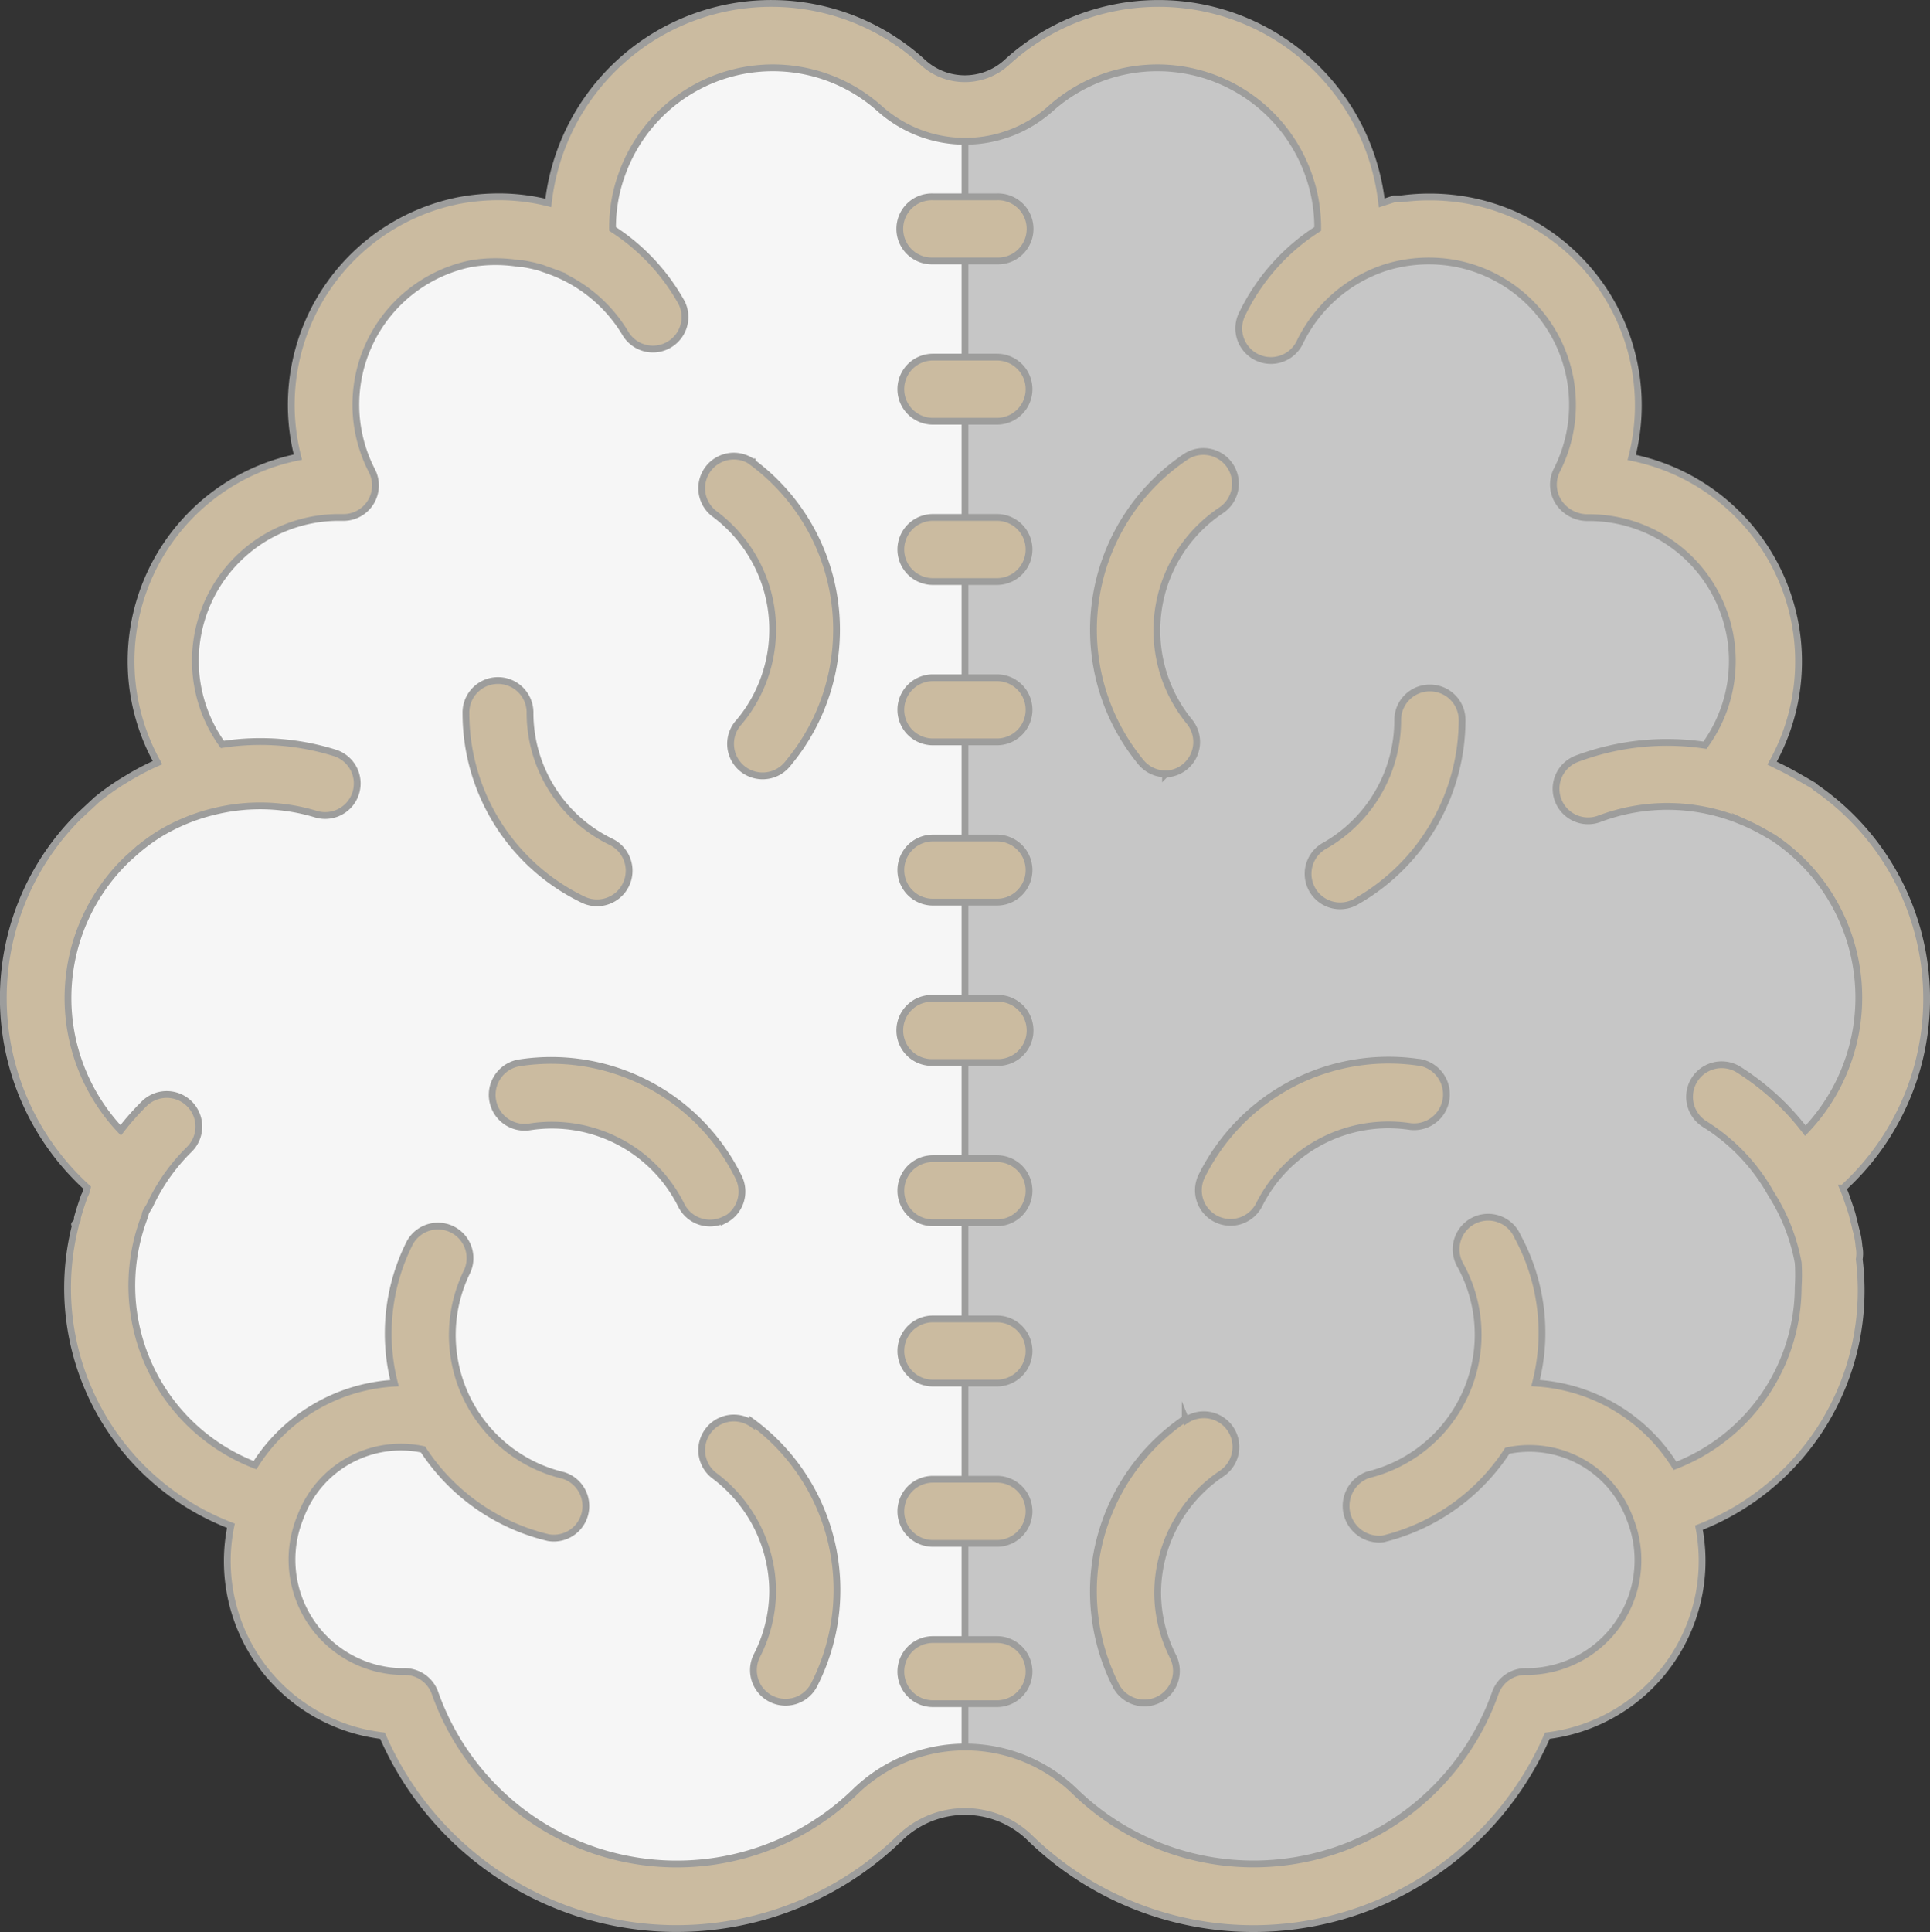
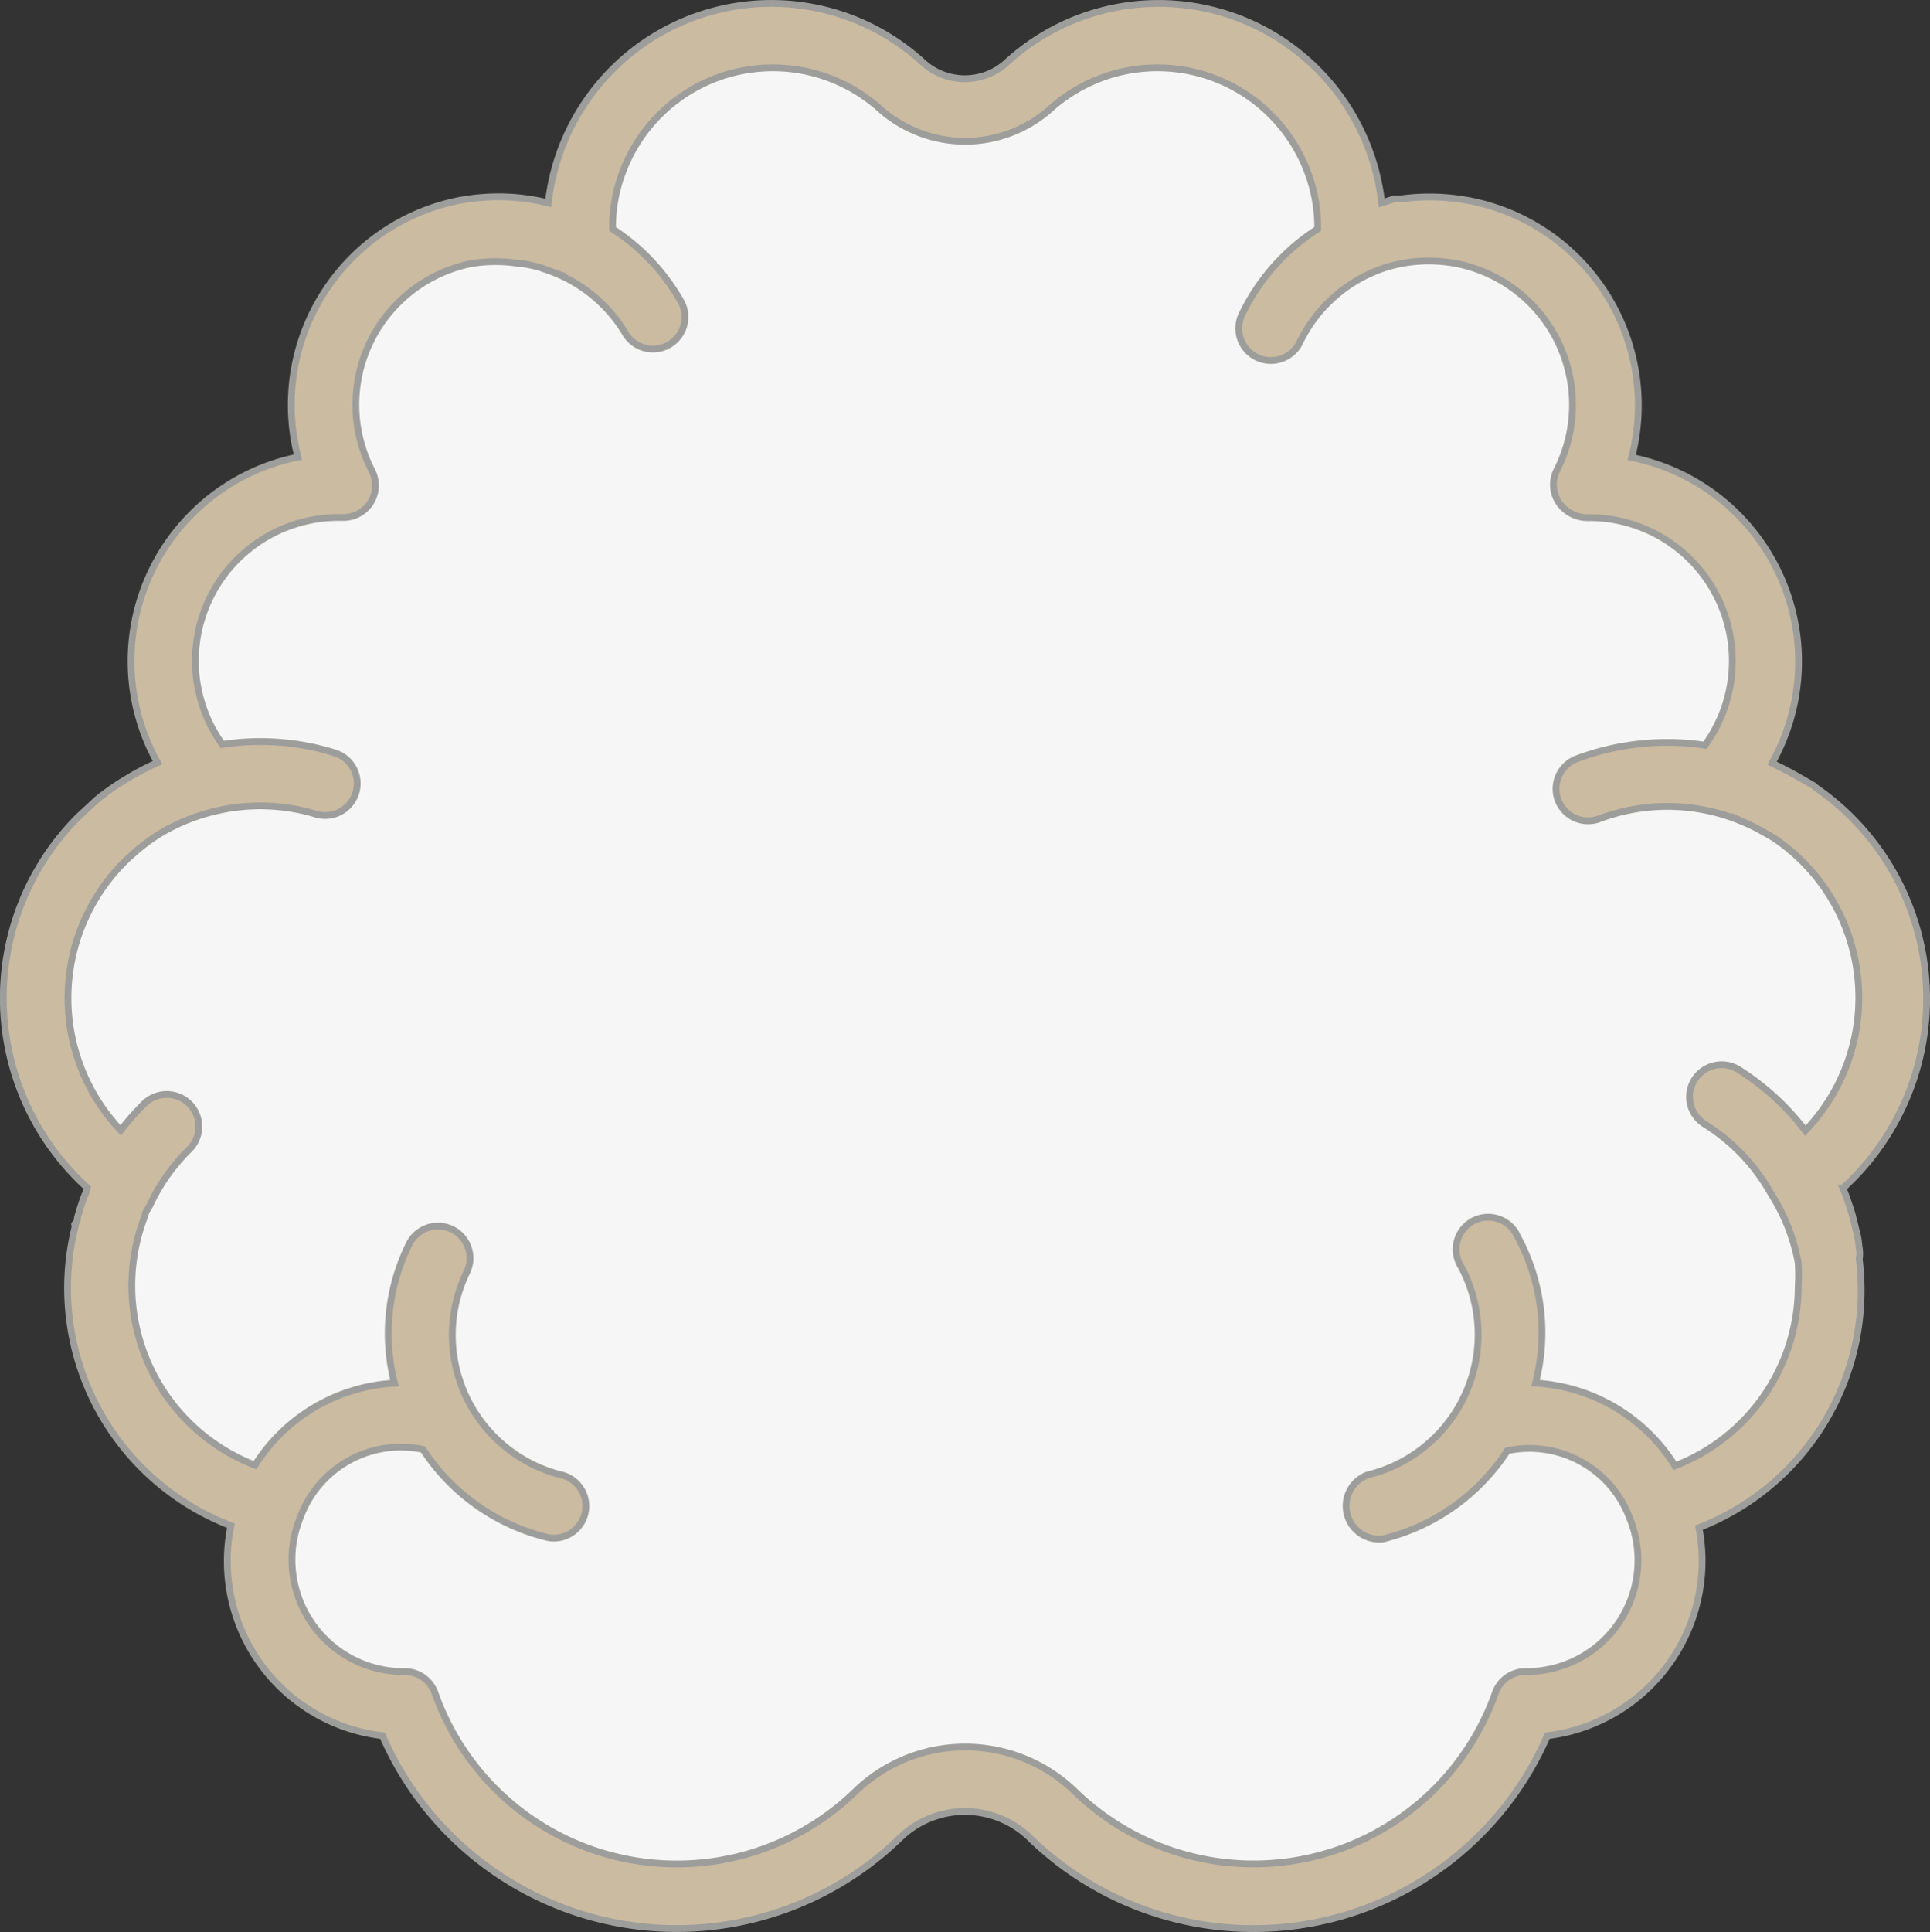
<svg xmlns="http://www.w3.org/2000/svg" id="bcc3b5f5-1773-4bf2-ba24-47172a45c939" data-name="Livello 1" viewBox="0 0 568.93 569.42">
  <rect x="0" y="0" width="568.93" height="569.42" fill="#333333" stroke="none" />
  <defs>
    <style>.b8feeda0-1842-4dc8-bd3f-68bbac56bfb4{fill:#f6f6f6;}.bff60860-82e8-4243-8f47-6409987b5ca6{fill:#c6c6c6;}.bff60860-82e8-4243-8f47-6409987b5ca6,.e3f9fe8d-acd7-4bc7-902b-56e394187ffc{stroke:#9d9d9c;stroke-miterlimit:10;stroke-width:2px;}.e3f9fe8d-acd7-4bc7-902b-56e394187ffc{fill:#cbbba0;}</style>
  </defs>
  <path class="b8feeda0-1842-4dc8-bd3f-68bbac56bfb4" d="M258.76,534.6a37,37,0,0,1,51.31,0,85,85,0,0,0,139.56-32.5h0a42.44,42.44,0,0,0,39.31-58.68,66.14,66.14,0,0,0,42.33-96,66.14,66.14,0,0,0-24.19-117.64A51.88,51.88,0,0,0,468.72,143h-1a51.88,51.88,0,0,0-69.83-69.73,55.8,55.8,0,0,0-3.4-24.75A56.69,56.69,0,0,0,303.36,25.5a27.77,27.77,0,0,1-37.13,0,56.69,56.69,0,0,0-91.75,23.06,55.66,55.66,0,0,0-3.4,24.75A51.87,51.87,0,0,0,101.25,143h-1a51.88,51.88,0,0,0-38.55,86.74A66.15,66.15,0,0,0,37.47,347.52a66.15,66.15,0,0,0,42.33,96,42.43,42.43,0,0,0,39.31,58.58h0a85,85,0,0,0,139.46,32.6Z" />
-   <path class="bff60860-82e8-4243-8f47-6409987b5ca6" d="M558.48,294.23a66.16,66.16,0,0,0-51.21-64.45A51.88,51.88,0,0,0,468.72,143h-1a51.88,51.88,0,0,0-69.83-69.73,55.8,55.8,0,0,0-3.4-24.75A56.69,56.69,0,0,0,303.36,25.5a27.57,27.57,0,0,1-18.9,7.09V523.93a36.67,36.67,0,0,1,25.71,10.39A85,85,0,0,0,449.63,502.1h0a42.44,42.44,0,0,0,39.31-58.68,66.14,66.14,0,0,0,42.33-96A66.14,66.14,0,0,0,558.48,294.23Z" />
-   <path class="e3f9fe8d-acd7-4bc7-902b-56e394187ffc" d="M293.91,105.25H275a9.45,9.45,0,1,0,0,18.9h18.89a9.45,9.45,0,0,0,0-18.9Zm0-47.24H275a9.45,9.45,0,1,0,0,18.89h18.89a9.45,9.45,0,1,0,0-18.89Zm0,94.48H275a9.45,9.45,0,1,0,0,18.9h18.89a9.45,9.45,0,0,0,0-18.9Zm0,47.25H275a9.45,9.45,0,1,0,0,18.9h18.89a9.45,9.45,0,0,0,0-18.9Zm0,47.24H275a9.45,9.45,0,0,0,0,18.9h18.89a9.45,9.45,0,0,0,0-18.9Zm0,47.25H275a9.45,9.45,0,1,0,0,18.89h18.89a9.45,9.45,0,1,0,0-18.89Zm0,47.24H275a9.45,9.45,0,1,0,0,18.9h18.89a9.45,9.45,0,0,0,0-18.9Zm0,47.24H275a9.45,9.45,0,1,0,0,18.9h18.89a9.45,9.45,0,0,0,0-18.9Zm0,47.25H275a9.45,9.45,0,1,0,0,18.9h18.89a9.45,9.45,0,0,0,0-18.9Zm0,47.24H275a9.45,9.45,0,1,0,0,18.9h18.89a9.45,9.45,0,0,0,0-18.9ZM421.47,202.76a9.45,9.45,0,0,0-9.45,9.45,42.59,42.59,0,0,1-21.35,36.94,9.45,9.45,0,0,0,8.76,16.75c.23-.12.46-.26.69-.4A61.62,61.62,0,0,0,431,212.21a9.45,9.45,0,0,0-9.45-9.45ZM171.83,265.12a9.46,9.46,0,1,0,8.32-17h0a42.25,42.25,0,0,1-23.91-37.8,9.45,9.45,0,1,0-18.89,0A61,61,0,0,0,171.83,265.12Zm49.89-129a9.46,9.46,0,0,0-11.24,15.21,42.51,42.51,0,0,1,9,59.45c-.47.64-1,1.26-1.46,1.87a9.45,9.45,0,1,0,13.8,12.91,9.29,9.29,0,0,0,.75-.91,61.42,61.42,0,0,0-8.3-86.46c-.87-.71-1.75-1.41-2.66-2.07ZM213.5,359.61A9.45,9.45,0,0,0,217.76,347a61.54,61.54,0,0,0-64.26-33.83,9.56,9.56,0,1,0,2.84,18.9,42.6,42.6,0,0,1,44.5,23.15,9.45,9.45,0,0,0,12.66,4.25Zm205-46.49a61.48,61.48,0,0,0-64.25,33.45A9.45,9.45,0,0,0,371.2,355a42.63,42.63,0,0,1,44.51-23,9.56,9.56,0,0,0,2.83-18.9Zm-74.93-85a9.45,9.45,0,0,0,7-15.49,42.52,42.52,0,0,1,6.12-59.82c1.07-.87,2.18-1.69,3.33-2.45a9.46,9.46,0,1,0-10.59-15.68,61.42,61.42,0,0,0-16.62,85.25q1.68,2.48,3.58,4.79A9.43,9.43,0,0,0,343.61,228.08ZM221.72,419.61a9.46,9.46,0,0,0-11.24,15.21A42.74,42.74,0,0,1,227.77,469a42,42,0,0,1-4.63,18.9A9.45,9.45,0,0,0,240,496.52a61.41,61.41,0,0,0-18.24-77.38Zm127.66-1.51A61.43,61.43,0,0,0,329.06,497a9.45,9.45,0,0,0,16.82-8.6,42,42,0,0,1-4.63-18.9,42.5,42.5,0,0,1,18.9-35.24,9.46,9.46,0,0,0-10.58-15.69Z" />
  <path class="e3f9fe8d-acd7-4bc7-902b-56e394187ffc" d="M548,367.36a24.7,24.7,0,0,0-.94-5.1c-.38-1.7-.66-2.65-.95-3.88s-.85-2.74-1.32-4.15-.95-2.74-1.51-4.07h0a75.54,75.54,0,0,0-8.13-118.11l-.47-.47-1.13-.66-3.78-2.17c-1.8-1-3.59-2-5.39-2.84l-2-1A61.35,61.35,0,0,0,481,134.82,61.42,61.42,0,0,0,436.94,60c-1.05-.27-2.12-.52-3.18-.74a62.87,62.87,0,0,0-12-1.22h-.85a62.38,62.38,0,0,0-7.85.56H411L407.3,59.8A66.22,66.22,0,0,0,296.65,18.51a18.33,18.33,0,0,1-24.47,0A66.14,66.14,0,0,0,161.63,59.8,60.27,60.27,0,0,0,147.93,58h-.85a62.7,62.7,0,0,0-12,1.13,61.41,61.41,0,0,0-48,72.4c.22,1.07.46,2.13.73,3.19a61.33,61.33,0,0,0-41.38,90.05,73.84,73.84,0,0,0-8.69,4.53l-1.89,1.14a73.82,73.82,0,0,0-7.37,5.29l-2.84,2.64-2.55,2.37h0a75.53,75.53,0,0,0,2.65,109.32h0a8.11,8.11,0,0,1-.85,2.36c-.29.76-1.52,4.35-2.08,6.52a1.9,1.9,0,0,1-.57,1.61c-.57.56,0,0,0,.56a75,75,0,0,0,45.83,88.54h0a51.77,51.77,0,0,0,40.25,61.17q2.2.45,4.44.72a94.51,94.51,0,0,0,152.79,29.86,27.49,27.49,0,0,1,37.79,0,94.49,94.49,0,0,0,152.79-29.86,51.87,51.87,0,0,0,45.25-57.74c-.14-1.2-.33-2.4-.56-3.58h0a74.94,74.94,0,0,0,47.25-79.09A10.11,10.11,0,0,0,548,367.36ZM493.76,432a52,52,0,0,0-41.11-24.38,59.41,59.41,0,0,0-5.29-43.18,9.45,9.45,0,1,0-17.24,7.74,9.58,9.58,0,0,0,.61,1.14,42.53,42.53,0,0,1-27.49,61.33,9.77,9.77,0,0,0,4.44,18.89,61,61,0,0,0,36.66-26,31.55,31.55,0,0,1,36.09,19.94A32.79,32.79,0,0,1,456,492.08a32.8,32.8,0,0,1-5.77.57,9.45,9.45,0,0,0-9.45,6.33,75.59,75.59,0,0,1-124,28.91,46.5,46.5,0,0,0-64.54,0,75.57,75.57,0,0,1-124-28.91,9.46,9.46,0,0,0-9.45-6.33A33,33,0,0,1,88.59,447h0a31.57,31.57,0,0,1,36.1-19.84,61,61,0,0,0,36.94,26,9.45,9.45,0,0,0,4.44-18.33,42.51,42.51,0,0,1-31.59-51.16,43,43,0,0,1,3.24-9,9.45,9.45,0,0,0-16.91-8.41,59.3,59.3,0,0,0-4.53,41.38A52,52,0,0,0,75.17,431.8a56.69,56.69,0,0,1-32.53-73.28l.12-.33c0-1,1-2.07,1.52-3.21A56.54,56.54,0,0,1,55.9,338.64a9.46,9.46,0,0,0-13.23-13.52h0a76.1,76.1,0,0,0-7.09,8,56.7,56.7,0,0,1,2-80l2-1.79a56,56,0,0,1,6.14-4.73l.85-.56A56.66,56.66,0,0,1,63.74,239h0a56.64,56.64,0,0,1,29.57,1,9.45,9.45,0,0,0,5.58-18.05,73.6,73.6,0,0,0-33.35-2.55,42.24,42.24,0,0,1,34.39-66.9h1a9.44,9.44,0,0,0,8.69-13.79,42.41,42.41,0,0,1,29.2-61,43.27,43.27,0,0,1,14.45,0H154A42.14,42.14,0,0,1,159.74,79l1.8.66a43.15,43.15,0,0,1,23,18.9,9.45,9.45,0,0,0,16.34-9.45,61.32,61.32,0,0,0-20.31-21.64,45.79,45.79,0,0,1,2.83-16.34,47.25,47.25,0,0,1,76.16-18.9,37.81,37.81,0,0,0,49.89,0,47.25,47.25,0,0,1,76.16,18.9,46.23,46.23,0,0,1,2.83,16.34A61.34,61.34,0,0,0,366.29,92.3a9.47,9.47,0,1,0,17,8.32,42.79,42.79,0,0,1,25-21.73h0a43.06,43.06,0,0,1,21.35-1.14,42.44,42.44,0,0,1,29.2,61,9.45,9.45,0,0,0,.76,9.45,10.18,10.18,0,0,0,8.59,4.35,42.24,42.24,0,0,1,34.4,67.08,75.7,75.7,0,0,0-37.8,4,9.45,9.45,0,1,0,6.71,17.67h0a56.77,56.77,0,0,1,41.2.47l2.27.95a59.52,59.52,0,0,1,5.76,3l2,1.14a56.67,56.67,0,0,1,9.45,86.36,75.53,75.53,0,0,0-19.75-18.05,9.46,9.46,0,0,0-10,16.06,56.75,56.75,0,0,1,19.65,20.6h0a56.61,56.61,0,0,1,8,20.32,55.75,55.75,0,0,1,0,7.08A56.69,56.69,0,0,1,493.76,432Z" />
</svg>